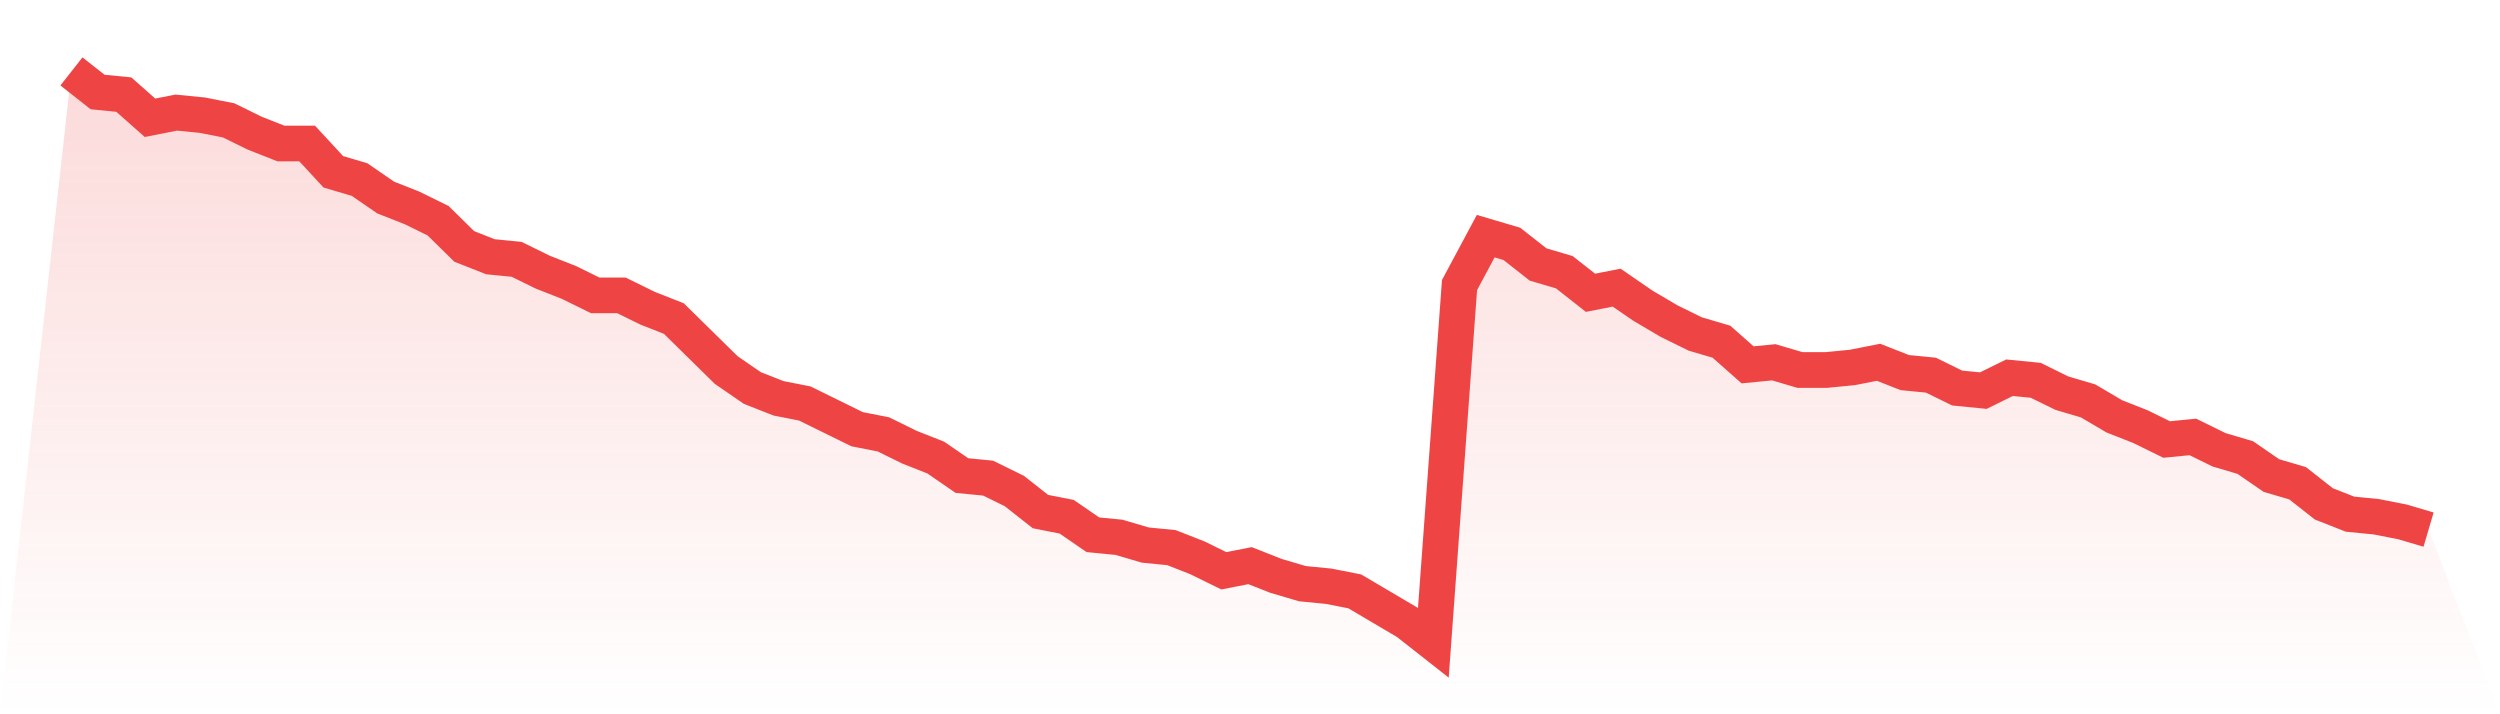
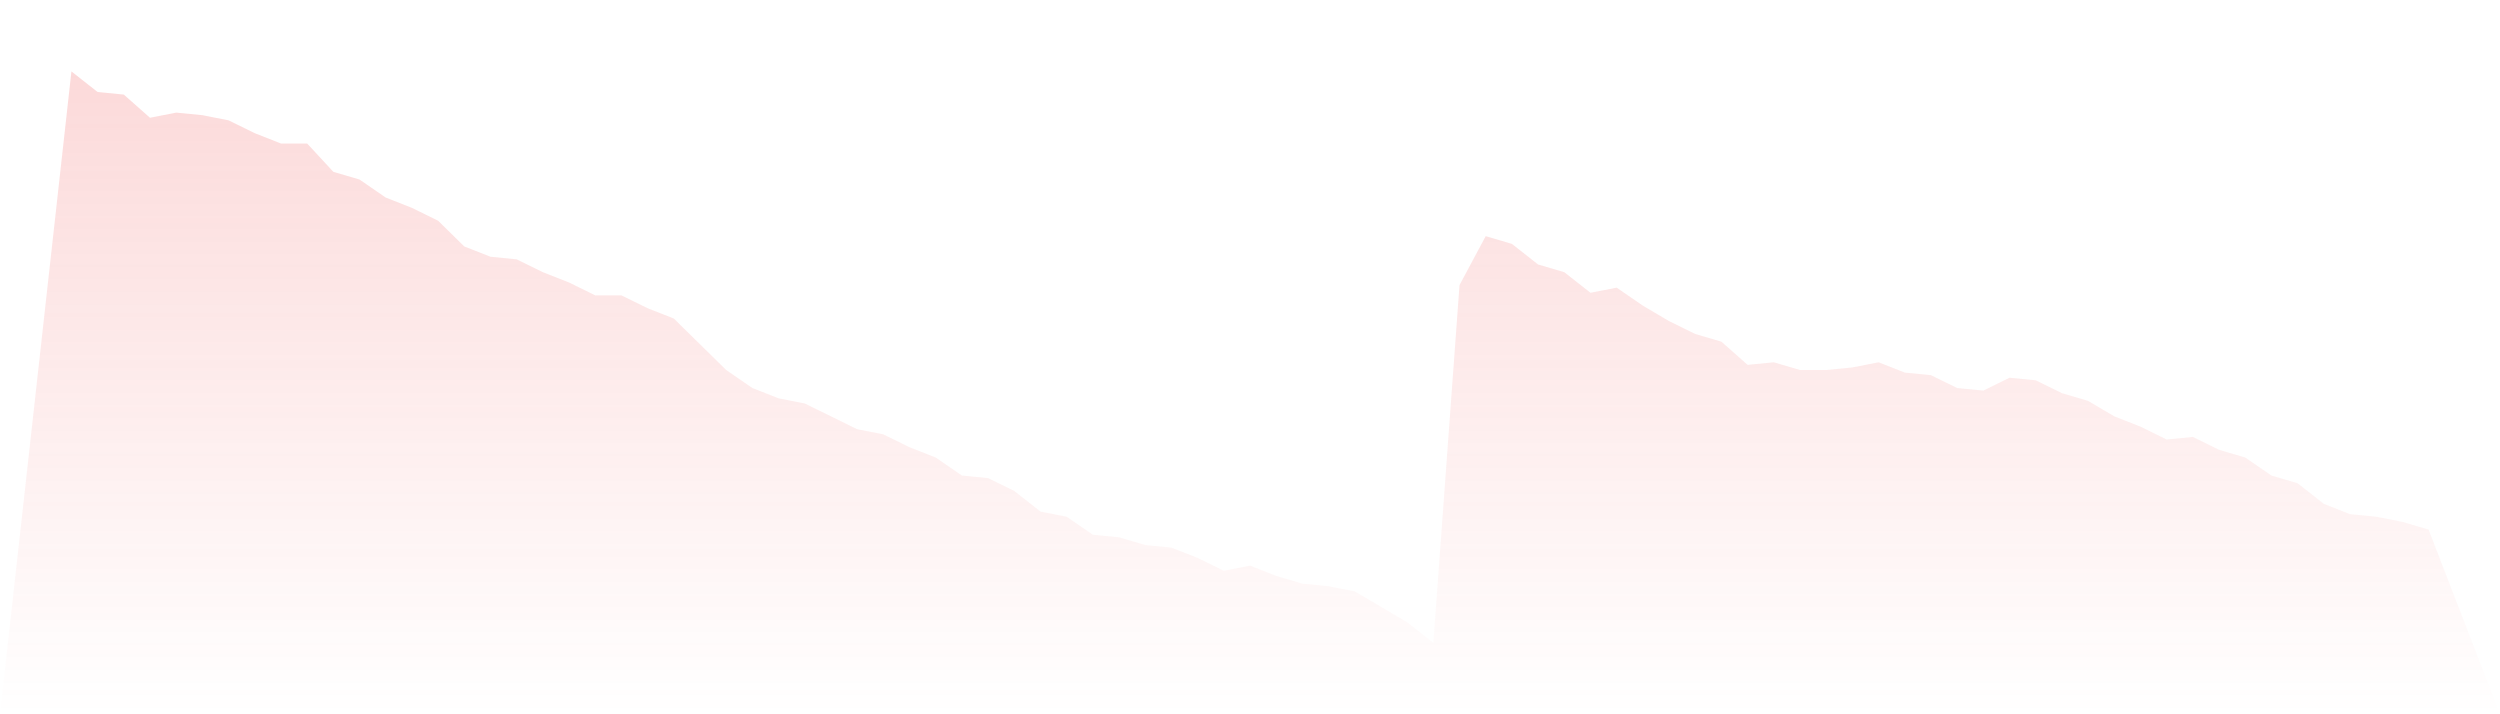
<svg xmlns="http://www.w3.org/2000/svg" viewBox="0 0 140 40">
  <defs>
    <linearGradient id="gradient" x1="0" x2="0" y1="0" y2="1">
      <stop offset="0%" stop-color="#ef4444" stop-opacity="0.2" />
      <stop offset="100%" stop-color="#ef4444" stop-opacity="0" />
    </linearGradient>
  </defs>
  <path d="M4,4 L4,4 L5.467,5.153 L6.933,5.297 L8.4,6.595 L9.867,6.306 L11.333,6.45 L12.8,6.739 L14.267,7.459 L15.733,8.036 L17.2,8.036 L18.667,9.622 L20.133,10.054 L21.6,11.063 L23.067,11.64 L24.533,12.36 L26,13.802 L27.467,14.378 L28.933,14.523 L30.4,15.243 L31.867,15.82 L33.333,16.541 L34.8,16.541 L36.267,17.261 L37.733,17.838 L39.2,19.279 L40.667,20.721 L42.133,21.73 L43.6,22.306 L45.067,22.595 L46.533,23.315 L48,24.036 L49.467,24.324 L50.933,25.045 L52.4,25.622 L53.867,26.631 L55.333,26.775 L56.8,27.495 L58.267,28.649 L59.733,28.937 L61.2,29.946 L62.667,30.09 L64.133,30.523 L65.6,30.667 L67.067,31.243 L68.533,31.964 L70,31.676 L71.467,32.252 L72.933,32.685 L74.4,32.829 L75.867,33.117 L77.333,33.982 L78.8,34.847 L80.267,36 L81.733,15.964 L83.2,13.225 L84.667,13.658 L86.133,14.811 L87.6,15.243 L89.067,16.396 L90.533,16.108 L92,17.117 L93.467,17.982 L94.933,18.703 L96.4,19.135 L97.867,20.432 L99.333,20.288 L100.8,20.721 L102.267,20.721 L103.733,20.577 L105.2,20.288 L106.667,20.865 L108.133,21.009 L109.6,21.73 L111.067,21.874 L112.533,21.153 L114,21.297 L115.467,22.018 L116.933,22.45 L118.4,23.315 L119.867,23.892 L121.333,24.613 L122.8,24.468 L124.267,25.189 L125.733,25.622 L127.2,26.631 L128.667,27.063 L130.133,28.216 L131.6,28.793 L133.067,28.937 L134.533,29.225 L136,29.658 L140,40 L0,40 z" fill="url(#gradient)" />
-   <path d="M4,4 L4,4 L5.467,5.153 L6.933,5.297 L8.4,6.595 L9.867,6.306 L11.333,6.45 L12.8,6.739 L14.267,7.459 L15.733,8.036 L17.2,8.036 L18.667,9.622 L20.133,10.054 L21.6,11.063 L23.067,11.64 L24.533,12.36 L26,13.802 L27.467,14.378 L28.933,14.523 L30.4,15.243 L31.867,15.82 L33.333,16.541 L34.8,16.541 L36.267,17.261 L37.733,17.838 L39.2,19.279 L40.667,20.721 L42.133,21.73 L43.6,22.306 L45.067,22.595 L46.533,23.315 L48,24.036 L49.467,24.324 L50.933,25.045 L52.4,25.622 L53.867,26.631 L55.333,26.775 L56.8,27.495 L58.267,28.649 L59.733,28.937 L61.2,29.946 L62.667,30.09 L64.133,30.523 L65.6,30.667 L67.067,31.243 L68.533,31.964 L70,31.676 L71.467,32.252 L72.933,32.685 L74.4,32.829 L75.867,33.117 L77.333,33.982 L78.8,34.847 L80.267,36 L81.733,15.964 L83.2,13.225 L84.667,13.658 L86.133,14.811 L87.6,15.243 L89.067,16.396 L90.533,16.108 L92,17.117 L93.467,17.982 L94.933,18.703 L96.4,19.135 L97.867,20.432 L99.333,20.288 L100.8,20.721 L102.267,20.721 L103.733,20.577 L105.2,20.288 L106.667,20.865 L108.133,21.009 L109.6,21.73 L111.067,21.874 L112.533,21.153 L114,21.297 L115.467,22.018 L116.933,22.45 L118.4,23.315 L119.867,23.892 L121.333,24.613 L122.8,24.468 L124.267,25.189 L125.733,25.622 L127.2,26.631 L128.667,27.063 L130.133,28.216 L131.6,28.793 L133.067,28.937 L134.533,29.225 L136,29.658" fill="none" stroke="#ef4444" stroke-width="2" />
</svg>